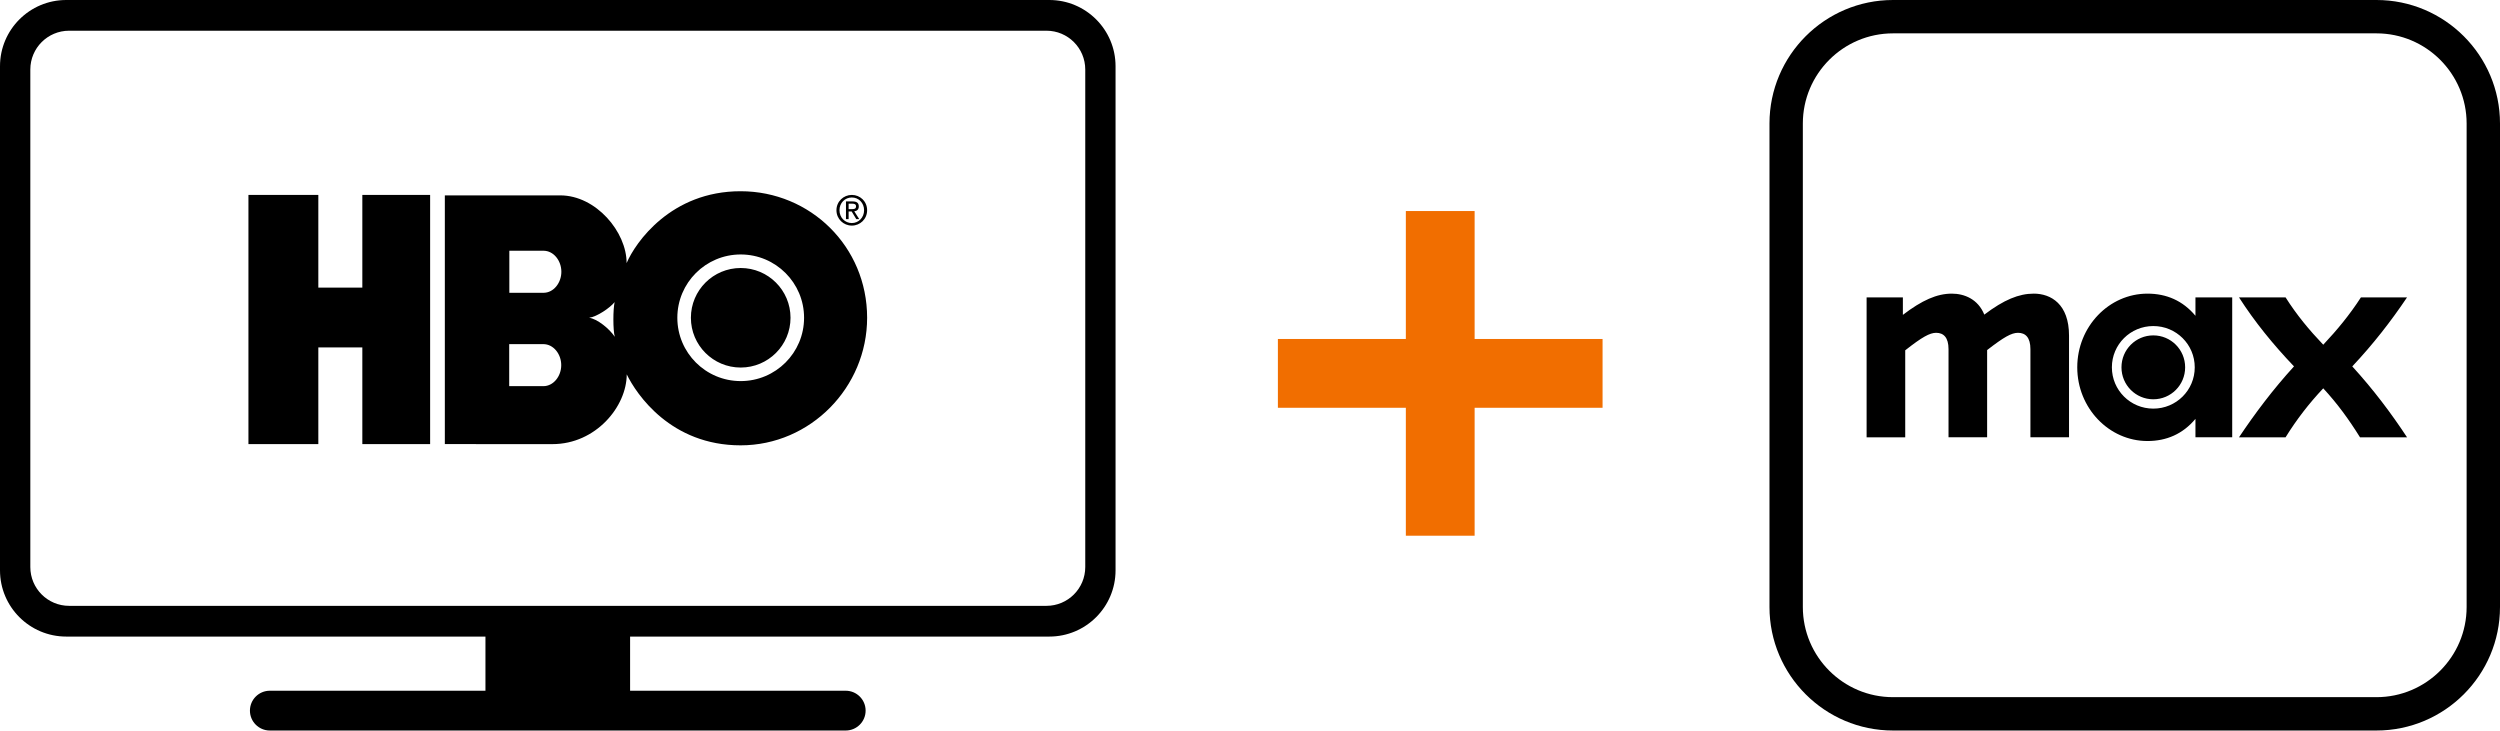
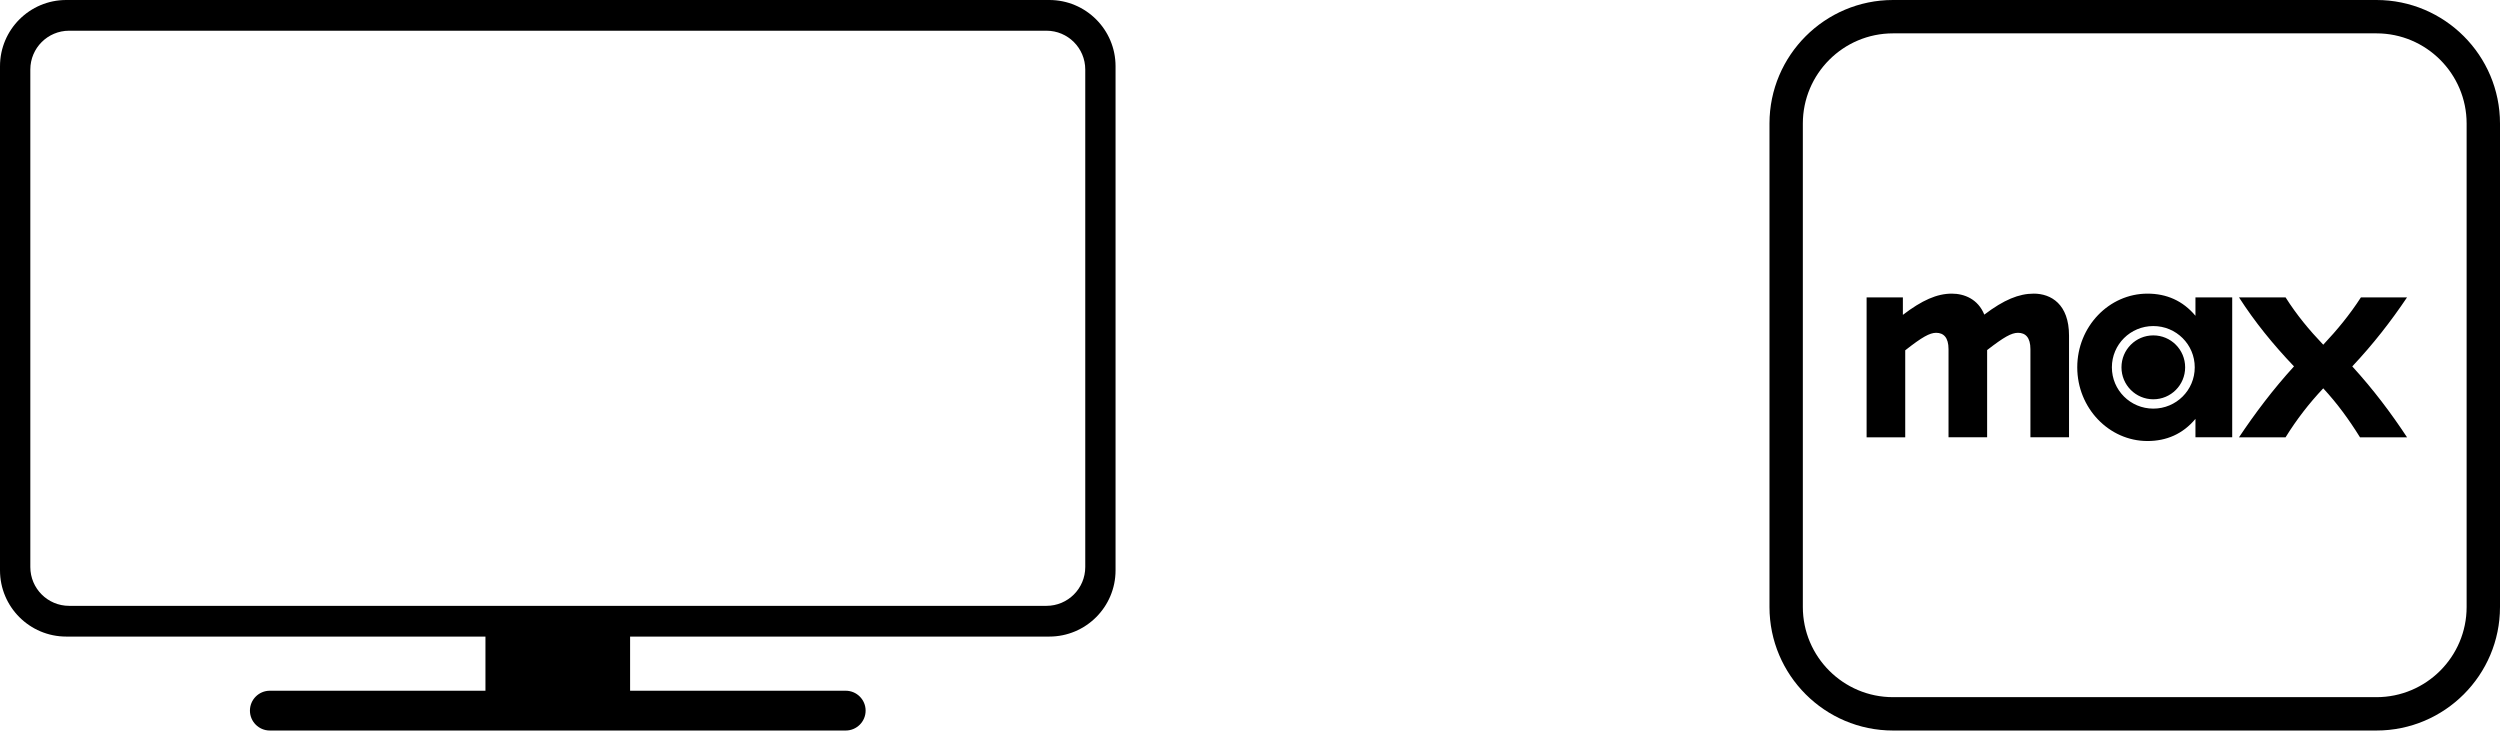
<svg xmlns="http://www.w3.org/2000/svg" width="154" height="45" viewBox="0 0 154 45" fill="none">
-   <path d="M90.837 20.881H98.718V25.119H90.837V33H86.6V25.119H78.718V20.881H86.6V13H90.837V20.881Z" fill="#F16E00" />
  <path d="M125.276 18.088C124.368 18.088 123.445 18.462 122.233 19.381C121.845 18.418 120.995 18.088 120.231 18.088C119.322 18.088 118.399 18.491 117.217 19.396V18.318H114.983V26.938H117.362V21.579C118.4 20.761 118.876 20.501 119.265 20.501C119.726 20.501 120.029 20.789 120.029 21.507V26.937H122.407V21.564C123.445 20.76 123.907 20.501 124.31 20.501C124.771 20.501 125.074 20.789 125.074 21.507V26.937H127.452V20.673C127.452 18.734 126.342 18.087 125.275 18.087L125.276 18.088ZM132.644 20.66C131.563 20.66 130.683 21.536 130.683 22.628C130.683 23.72 131.563 24.596 132.644 24.596C133.726 24.596 134.605 23.72 134.605 22.628C134.605 21.536 133.726 20.66 132.644 20.66ZM148.273 18.318H145.433C144.727 19.41 143.963 20.33 143.112 21.235C142.248 20.33 141.483 19.41 140.791 18.318H137.922C138.902 19.841 140.012 21.206 141.31 22.57C140.012 23.992 138.902 25.473 137.922 26.938H140.791C141.468 25.845 142.232 24.855 143.112 23.921C143.977 24.855 144.698 25.845 145.376 26.938H148.274C147.279 25.429 146.198 23.993 144.9 22.57C146.183 21.206 147.279 19.798 148.274 18.318H148.273ZM135.24 19.453C134.461 18.519 133.452 18.088 132.284 18.088C129.92 18.088 127.959 20.113 127.959 22.627C127.959 25.141 129.92 27.167 132.284 27.167C133.452 27.167 134.461 26.736 135.24 25.802V26.937H137.504V18.318H135.24V19.452V19.453ZM132.644 25.171C131.232 25.171 130.092 24.036 130.092 22.628C130.092 21.22 131.231 20.085 132.644 20.085C134.057 20.085 135.196 21.22 135.196 22.628C135.196 24.036 134.057 25.171 132.644 25.171Z" fill="black" />
  <path d="M146.391 45H116.609C112.413 45 109 41.587 109 37.392V7.609C109 3.413 112.413 0 116.609 0H146.391C150.587 0 154 3.413 154 7.609V37.392C154 41.587 150.587 45 146.391 45ZM116.608 2.055C113.546 2.055 111.055 4.546 111.055 7.609V37.392C111.055 40.454 113.546 42.945 116.608 42.945H146.391C149.453 42.945 151.944 40.454 151.944 37.392V7.609C151.944 4.546 149.453 2.055 146.391 2.055H116.608Z" fill="black" />
-   <path fill-rule="evenodd" clip-rule="evenodd" d="M26.496 27.357H22.32V21.401H19.609V27.357H15.304V12.007H19.609V17.717H22.32V12.007H26.496V27.357Z" fill="black" />
-   <path fill-rule="evenodd" clip-rule="evenodd" d="M45.627 22.641C47.322 22.641 48.696 21.268 48.696 19.575C48.696 17.881 47.322 16.509 45.627 16.509C43.933 16.509 42.559 17.881 42.559 19.575C42.559 21.268 43.933 22.641 45.627 22.641ZM41.724 19.575C41.724 17.422 43.472 15.675 45.627 15.675C47.783 15.675 49.531 17.421 49.531 19.575C49.531 21.73 47.783 23.475 45.627 23.475C43.472 23.475 41.724 21.73 41.724 19.575ZM36.289 19.575C36.772 19.514 37.577 18.963 37.861 18.61C37.761 19.047 37.754 20.31 37.869 20.747C37.546 20.249 36.779 19.636 36.288 19.575H36.289ZM33.484 15.446C34.097 15.446 34.58 16.052 34.58 16.741C34.58 17.43 34.097 18.036 33.484 18.036H31.375V15.446H33.484ZM33.475 21.199C34.089 21.199 34.572 21.804 34.572 22.493C34.572 23.182 34.088 23.787 33.475 23.787H31.367V21.198H33.475V21.199ZM45.624 27.433C49.92 27.431 53.416 23.864 53.415 19.572C53.414 15.188 49.92 11.783 45.624 11.78C41.334 11.777 39.142 14.933 38.599 16.207C38.605 14.294 36.718 12.037 34.511 12.035H27.402V27.356L34.03 27.358C36.702 27.358 38.604 25.045 38.607 23.06C39.217 24.309 41.333 27.434 45.624 27.433H45.624Z" fill="black" />
-   <path fill-rule="evenodd" clip-rule="evenodd" d="M52.275 12.884V12.546H52.497C52.611 12.546 52.732 12.572 52.732 12.706C52.732 12.874 52.609 12.883 52.471 12.883H52.276L52.275 12.884ZM52.275 13.025H52.462L52.746 13.497H52.929L52.623 13.017C52.781 12.997 52.902 12.912 52.902 12.717C52.902 12.503 52.777 12.408 52.522 12.408H52.112V13.498H52.275V13.025V13.025ZM52.473 13.897C52.981 13.897 53.415 13.497 53.415 12.95C53.415 12.402 52.981 12.007 52.473 12.007C51.965 12.007 51.525 12.408 51.525 12.95C51.525 13.492 51.96 13.897 52.473 13.897ZM51.712 12.95C51.712 12.502 52.046 12.165 52.473 12.165C52.9 12.165 53.228 12.503 53.228 12.95C53.228 13.397 52.895 13.74 52.473 13.74C52.051 13.74 51.712 13.405 51.712 12.95Z" fill="black" />
  <path d="M64.639 0H4.08C1.827 0 0 1.827 0 4.08V35.133C0 37.386 1.827 39.213 4.08 39.213H29.904V42.549H16.621C15.945 42.549 15.396 43.098 15.396 43.775C15.396 44.451 15.945 45 16.621 45H52.096C52.773 45 53.322 44.451 53.322 43.775C53.322 43.098 52.773 42.549 52.096 42.549H38.814V39.213H64.638C66.891 39.213 68.718 37.386 68.718 35.133V4.08C68.718 1.827 66.891 0 64.638 0H64.639ZM66.852 34.929C66.852 36.25 65.782 37.32 64.462 37.32H4.258C2.938 37.32 1.868 36.25 1.868 34.929V4.283C1.868 2.962 2.938 1.892 4.258 1.892H64.462C65.782 1.892 66.852 2.962 66.852 4.283V34.929Z" fill="black" />
</svg>